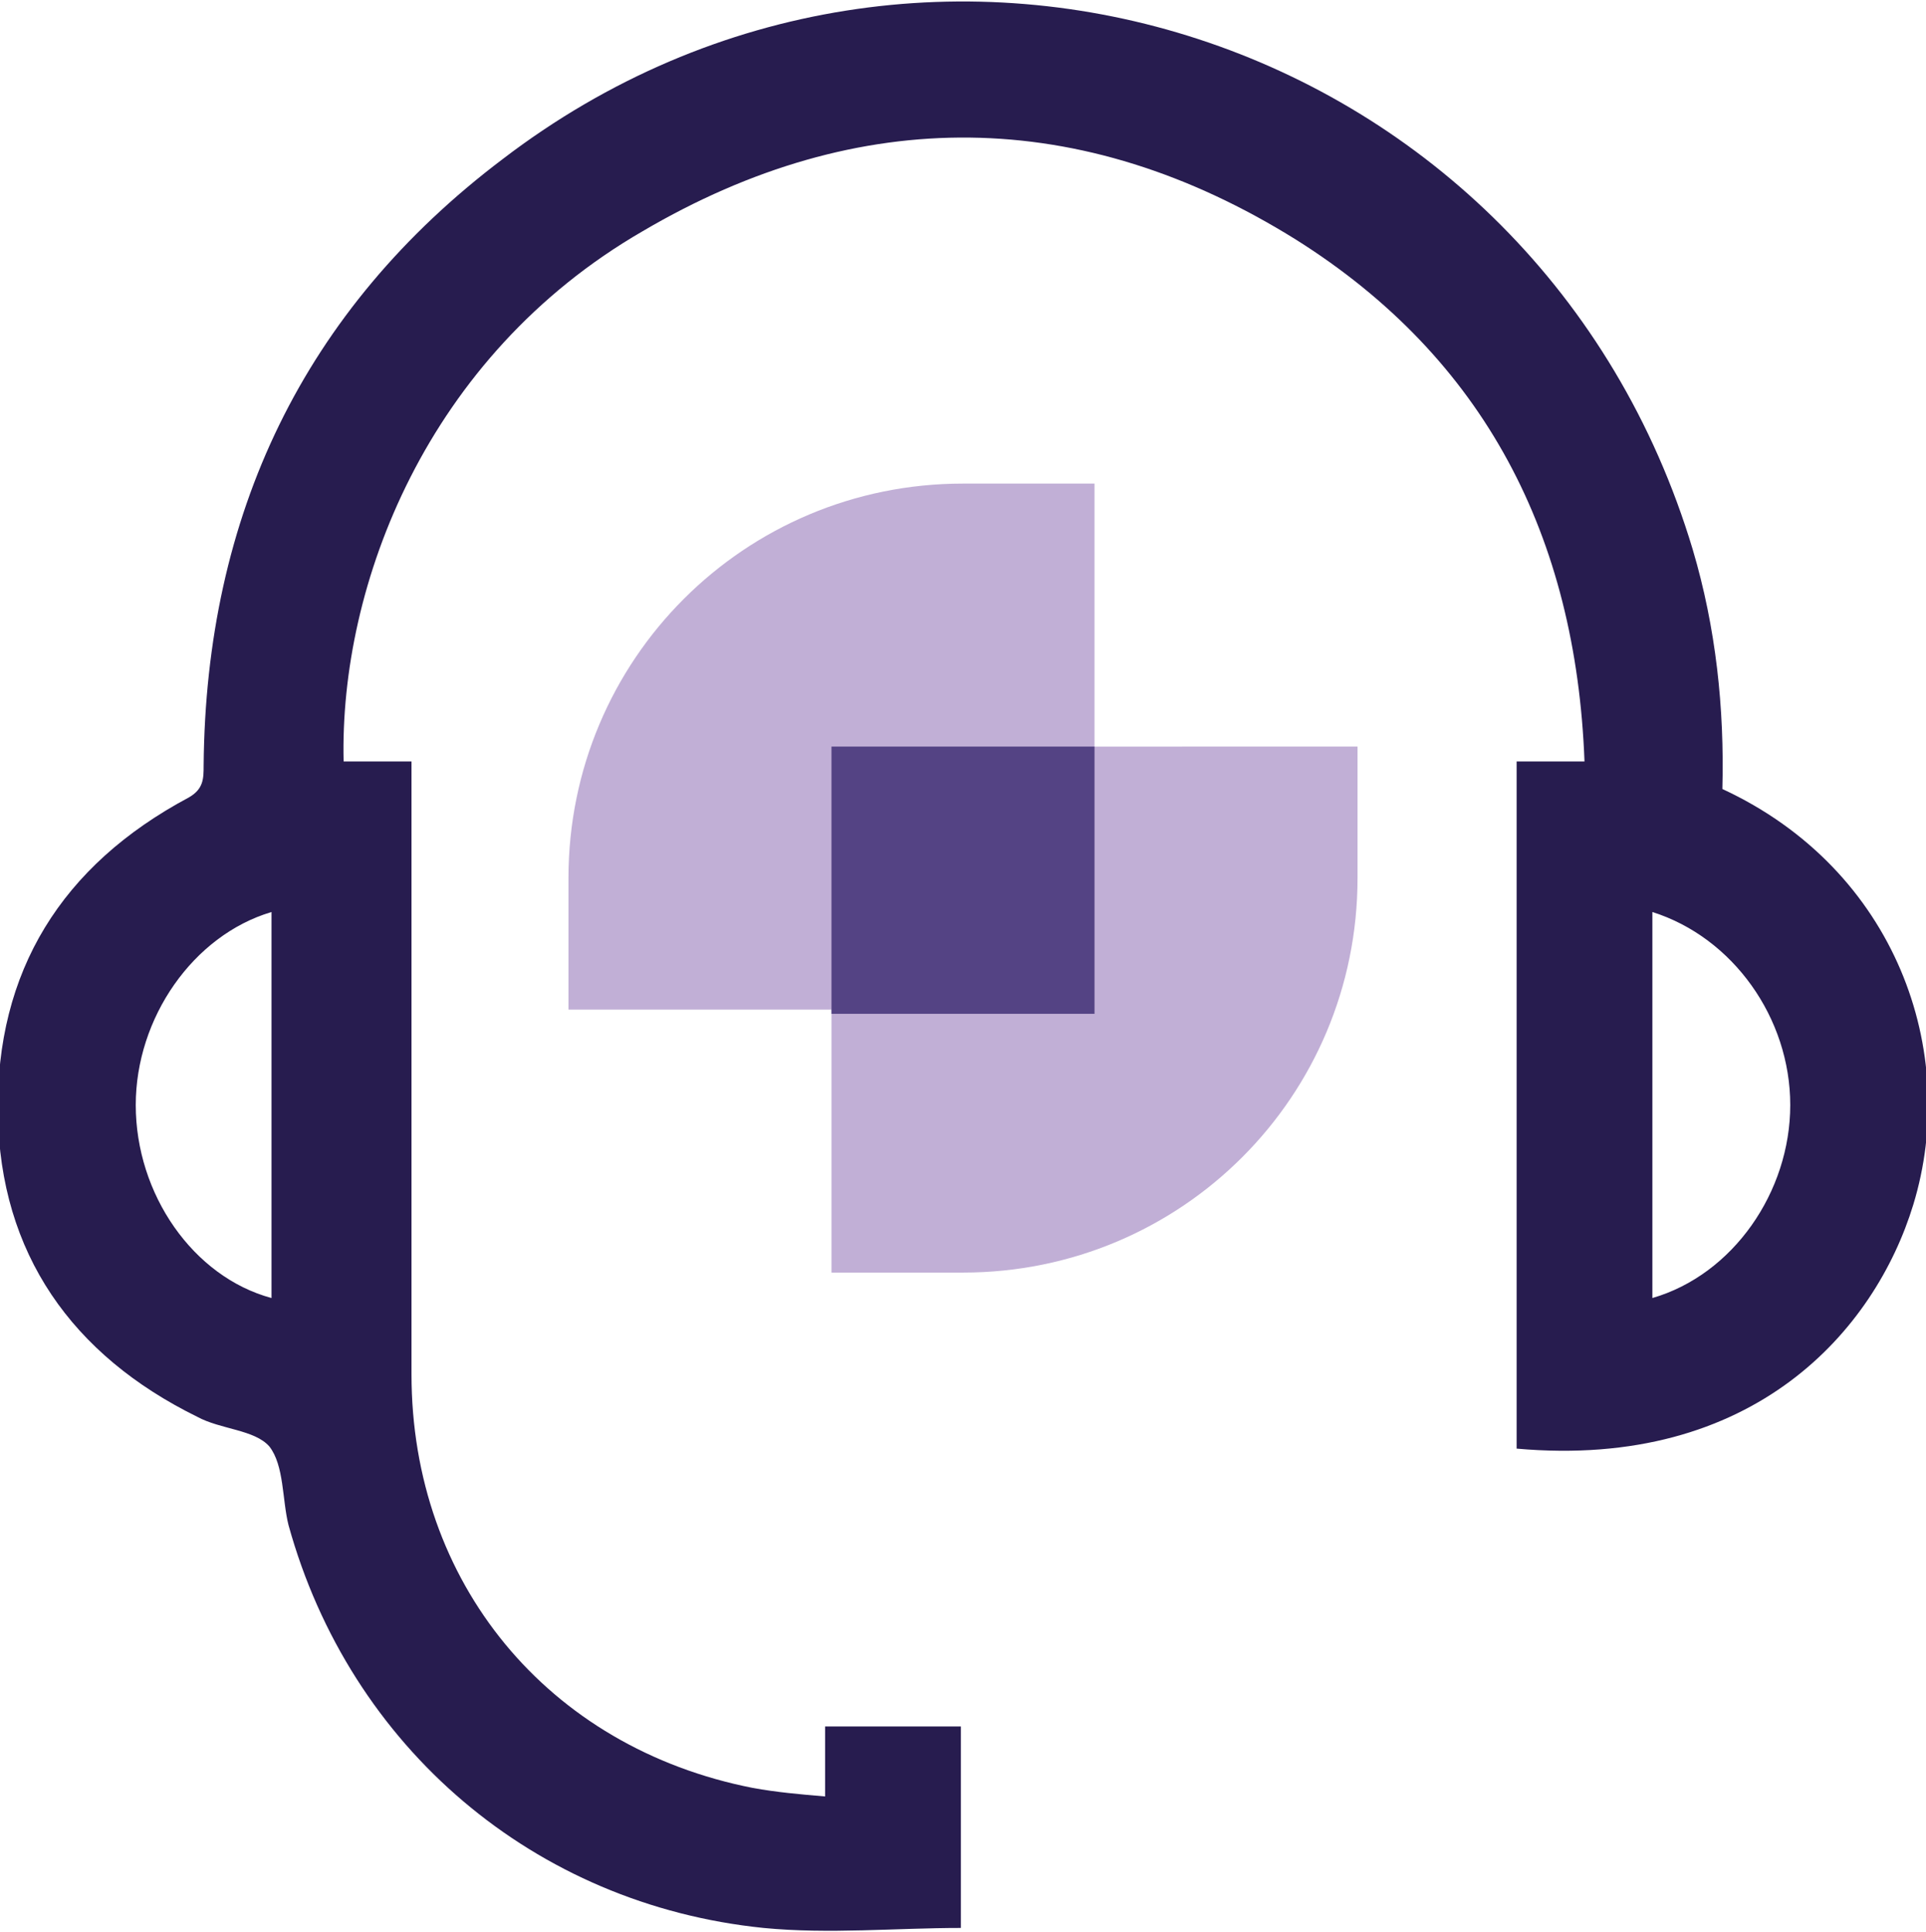
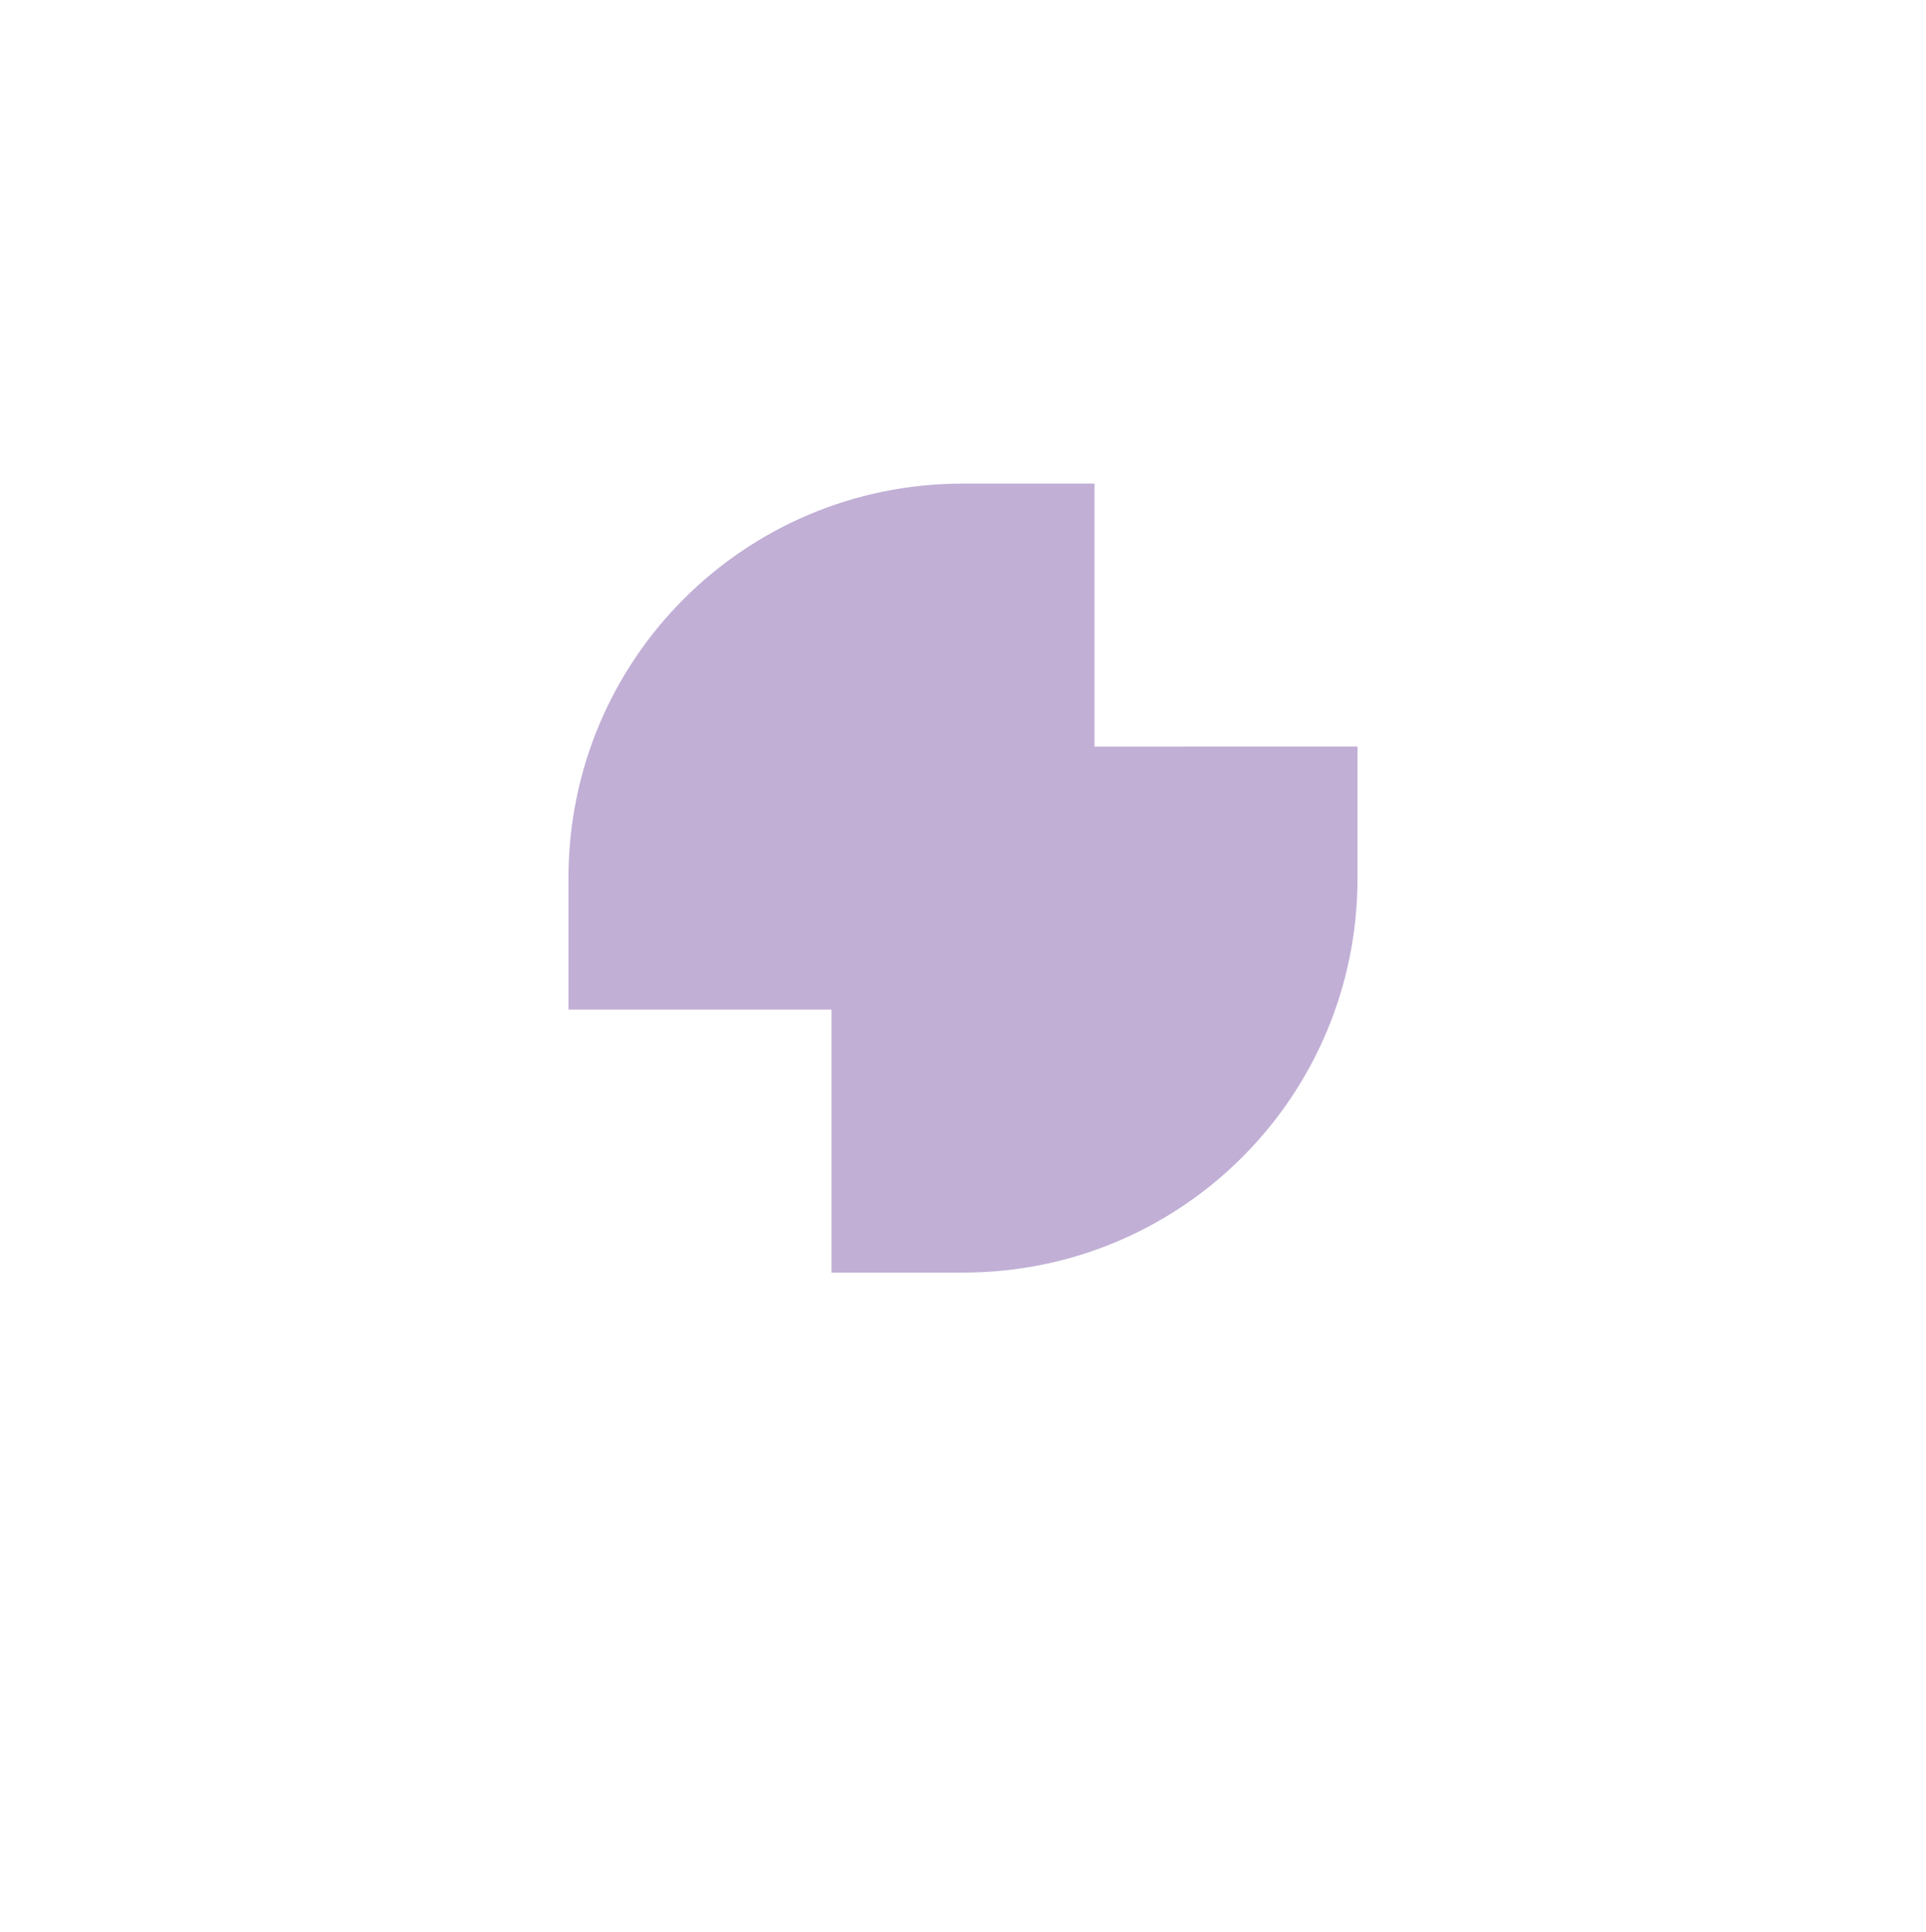
<svg xmlns="http://www.w3.org/2000/svg" id="Calque_1" x="0px" y="0px" viewBox="0 0 90.8 91.1" style="enable-background:new 0 0 90.8 91.1;" xml:space="preserve">
  <style type="text/css">	.st0{fill:#271C4F;}	.st1{fill:#C1AFD6;}	.st2{fill:#544384;}</style>
  <g>
-     <path class="st0" d="M71.5,35.9c1.1,0,2.1,0,3.2,0c-0.4-10.6-4.7-19-13.6-24.6C51,5,40.5,4.9,30.3,10.9  c-10.2,5.9-14.3,16.7-14.1,25c1,0,2,0,3.2,0c0,0.5,0,0.9,0,1.2c0,9.2,0,18.5,0,27.7c0,9.8,6.4,17.6,16.1,19.5  c1.1,0.2,2.2,0.3,3.4,0.4c0-1.2,0-2.2,0-3.3c2.2,0,4.3,0,6.4,0c0,3.2,0,6.4,0,9.5c-3.1,0-6.2,0.3-9.3,0c-10.8-1.1-19.5-8.5-22.4-19  c-0.3-1.2-0.2-2.8-0.9-3.7c-0.7-0.8-2.3-0.8-3.4-1.4C3.4,63.9,0,59.1-0.1,52.5c-0.1-6.7,3-11.7,9-14.9c0.7-0.4,0.7-0.9,0.7-1.5  c0.1-11.8,4.7-21.5,14.1-28.6c20-15.3,48.8-5.9,56.1,18.4c1.1,3.7,1.5,7.5,1.4,11.3c8.2,3.8,11.2,12.4,9,19.6  c-1.8,5.9-7.5,12.5-18.7,11.5C71.5,57.6,71.5,46.8,71.5,35.9z M12.8,61.2c0-6.1,0-12.1,0-18.2c-3.7,1.1-6.4,5-6.4,9.1  C6.4,56.3,9.1,60.2,12.8,61.2z M77.9,43c0,3.1,0,6.1,0,9.1c0,3,0,6.1,0,9.1c3.8-1.1,6.5-5,6.5-9.1C84.4,48,81.7,44.2,77.9,43z" />
-   </g>
+     </g>
  <path id="Tracé_1259_00000001629491425340617260000002198631371271747749_" class="st1" d="M64,35.2v6.2C64,51.7,55.7,60,45.4,60 l0,0h-6.2V47.6H26.8v-6.2c0-10.3,8.3-18.6,18.6-18.6h6.2v12.4H64z" />
-   <rect id="Rectangle_221_00000006701603631684652630000016998461773301683384_" x="39.2" y="35.2" class="st2" width="12.4" height="12.6" />
</svg>